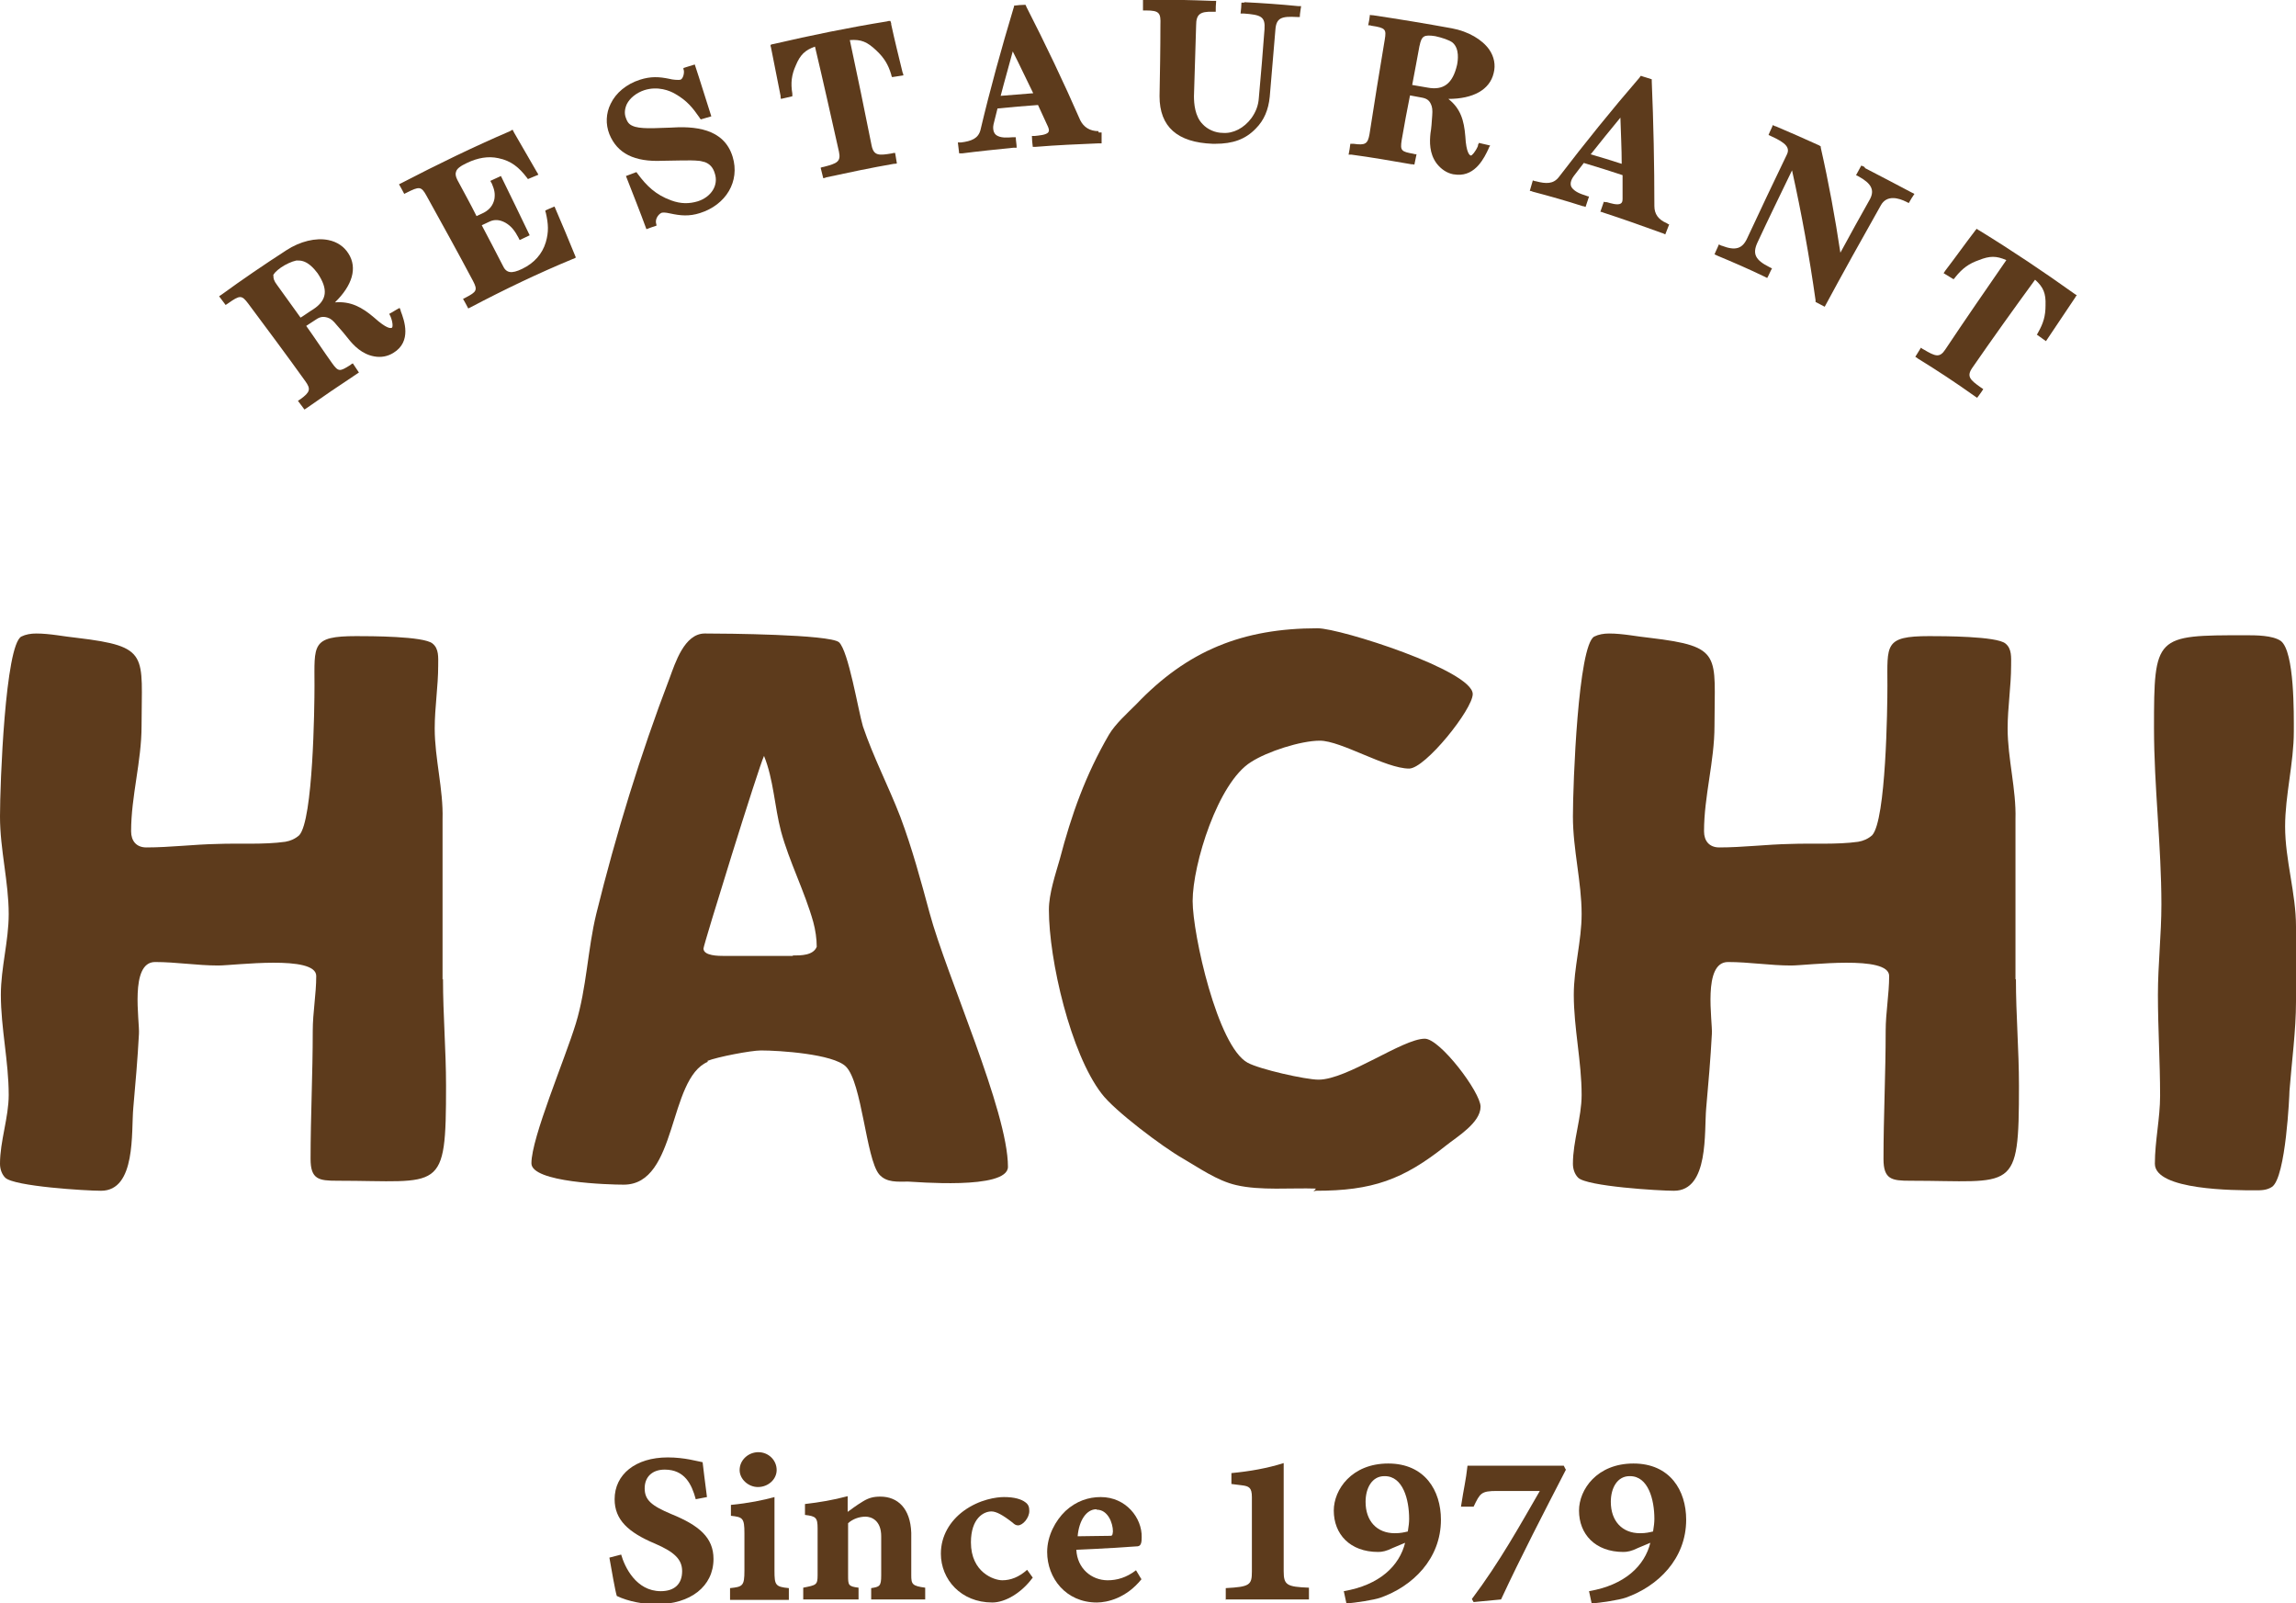
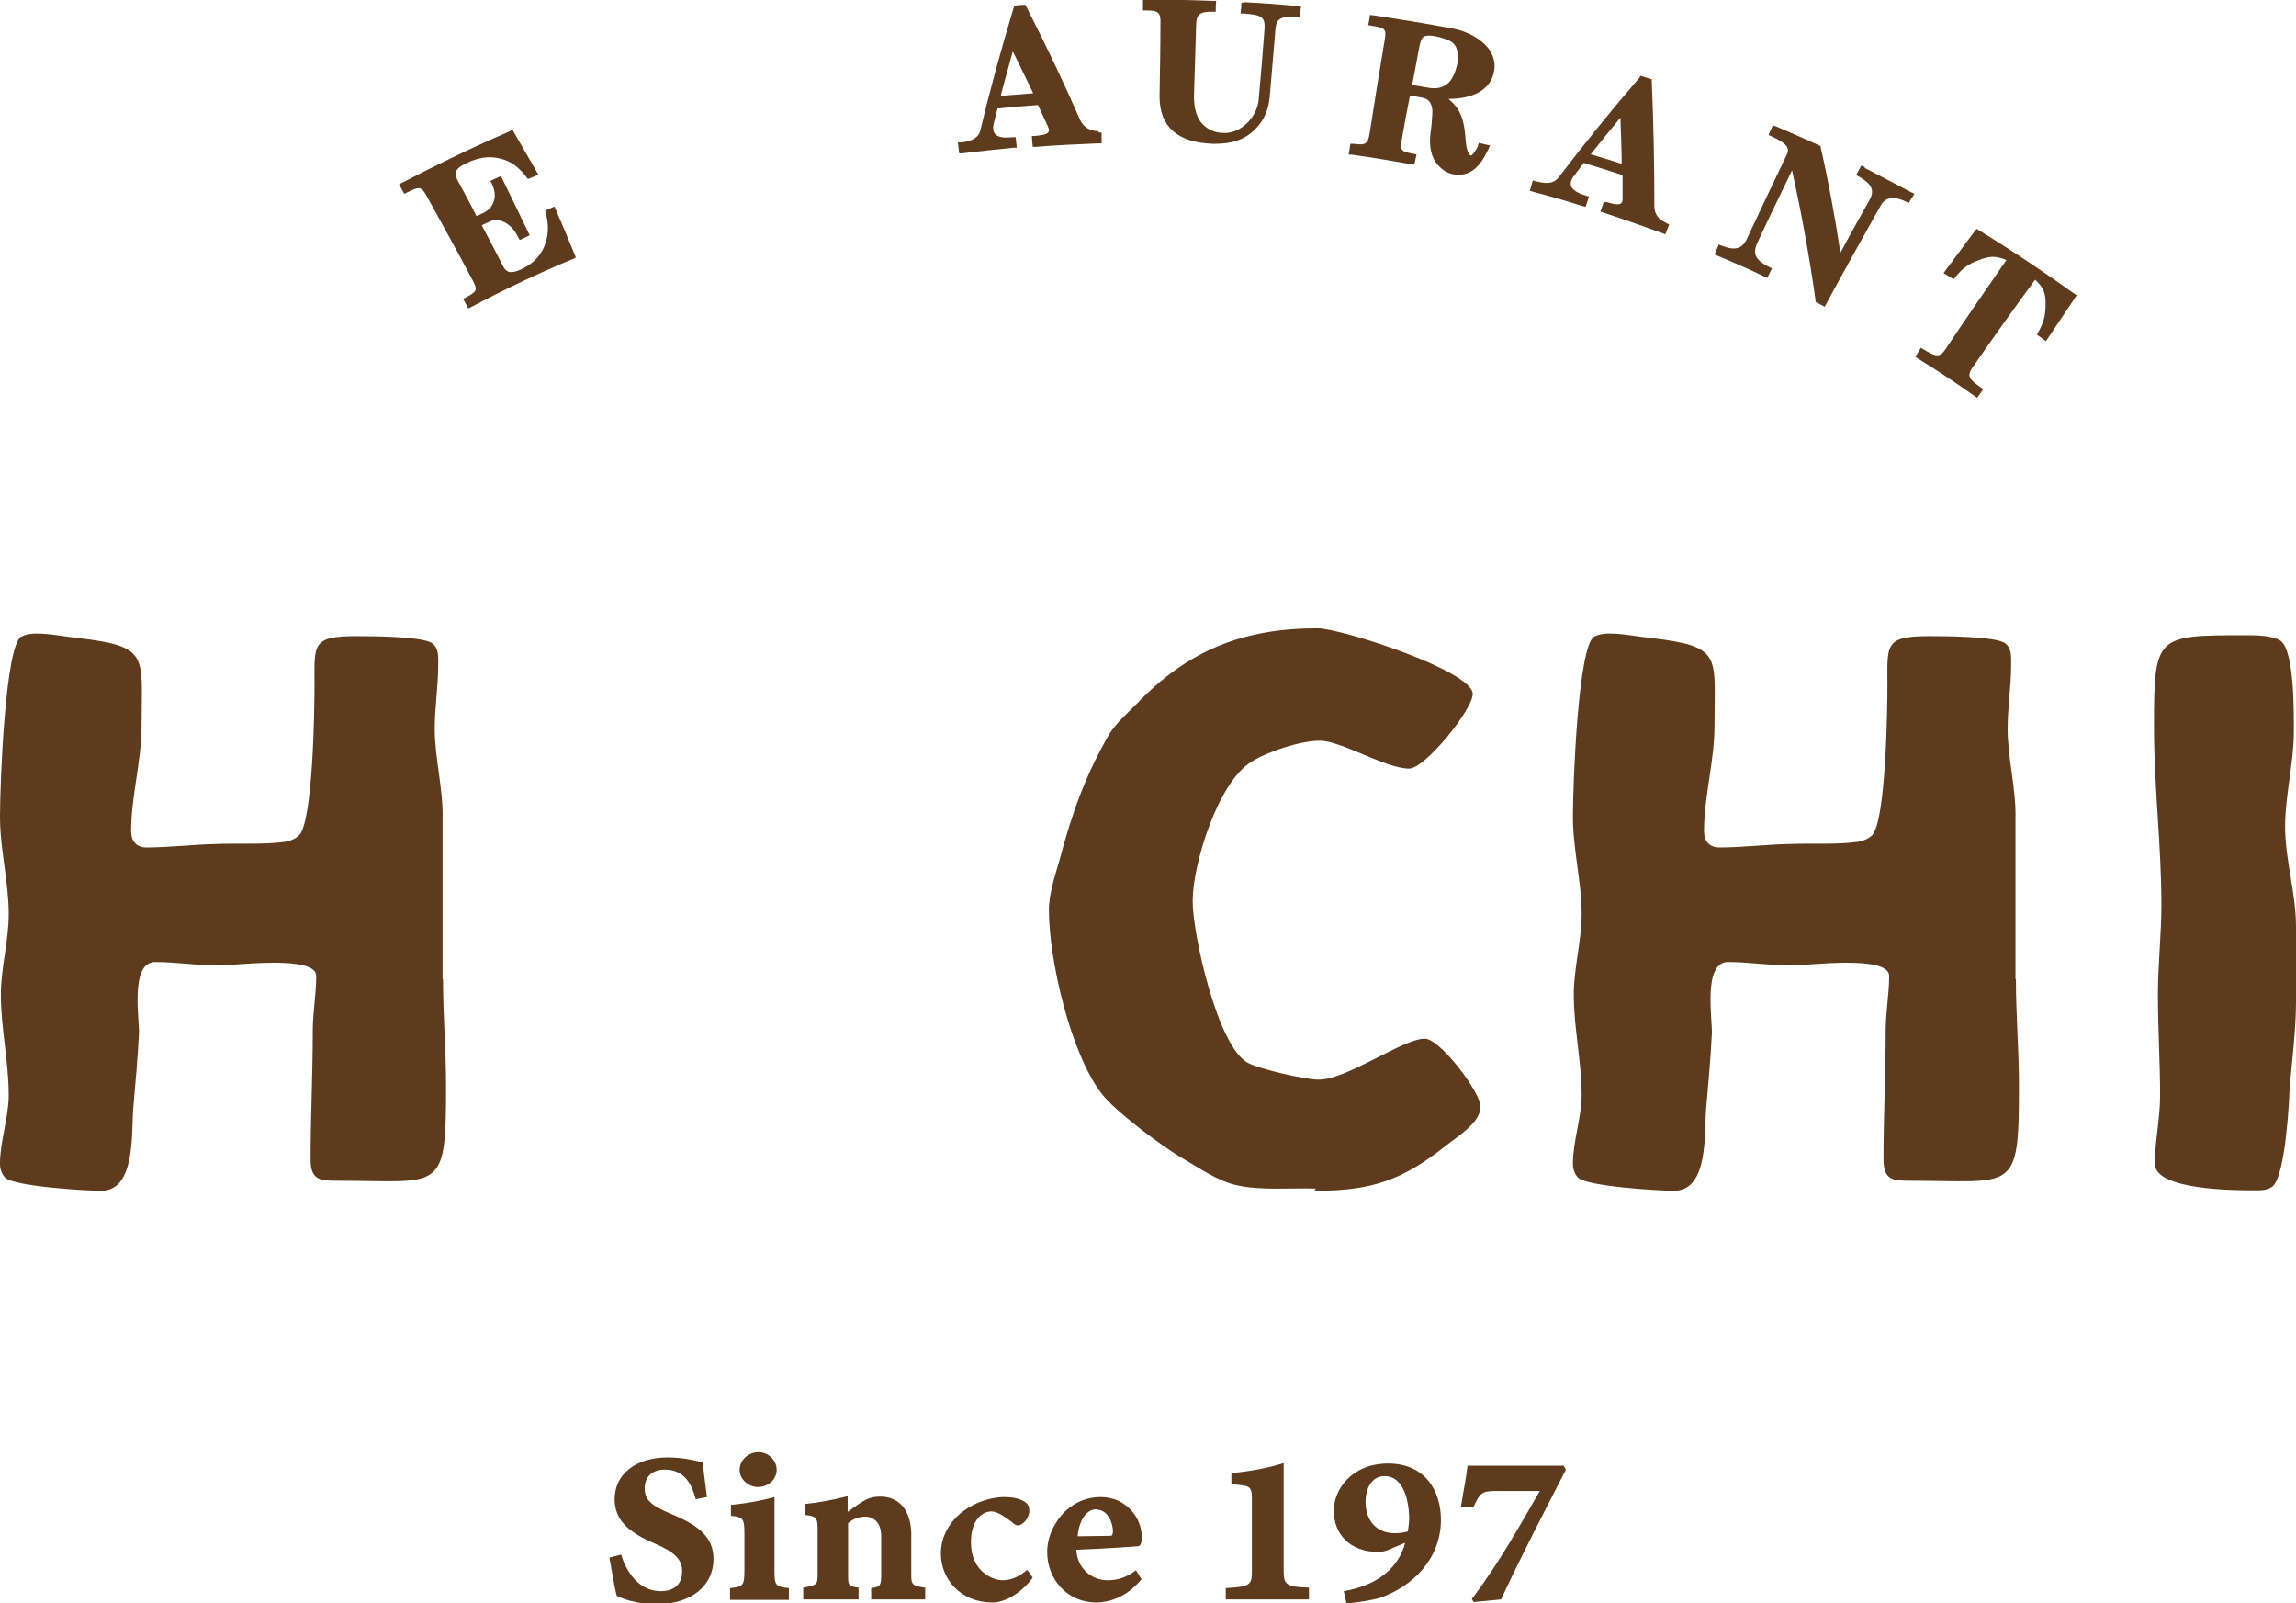
<svg xmlns="http://www.w3.org/2000/svg" id="_レイヤー_2" data-name="レイヤー 2" viewBox="0 0 52.71 36.8">
  <defs>
    <style>      .cls-1 {        fill: #5d3b1c;        stroke-width: 0px;      }    </style>
  </defs>
  <g id="_レイヤー_1-2" data-name="レイヤー 1">
    <g>
      <g>
        <path class="cls-1" d="m10.17,22.47c0,.82.07,1.63.07,2.45,0,2.49-.1,2.18-2.5,2.18-.42,0-.61-.03-.61-.5,0-.97.05-1.95.05-2.94,0-.42.08-.84.08-1.26,0-.49-1.88-.24-2.25-.24-.49,0-.96-.08-1.45-.08-.59,0-.35,1.36-.37,1.65-.03.57-.08,1.14-.13,1.7-.05.54.07,1.9-.74,1.9-.34,0-2-.1-2.2-.3-.08-.08-.12-.2-.12-.32,0-.52.2-1.06.2-1.58,0-.77-.18-1.53-.18-2.3,0-.62.18-1.23.18-1.85,0-.74-.2-1.48-.2-2.24s.12-3.93.49-4.13c.1-.05.22-.07.34-.07.32,0,.64.07.94.1,1.68.2,1.48.39,1.48,2.02,0,.82-.24,1.61-.24,2.42,0,.22.12.37.35.37.54,0,1.09-.07,1.63-.08.5-.02,1.06.02,1.56-.05.12-.02.23-.07.32-.15.32-.35.35-2.94.35-3.43,0-.94-.08-1.14.96-1.14.3,0,1.55,0,1.75.17.15.12.13.32.13.5,0,.49-.08.96-.08,1.45,0,.69.2,1.4.18,2.08v3.68Z" />
-         <path class="cls-1" d="m16.25,24.37c-.92.39-.69,2.82-1.93,2.82-.34,0-2.12-.05-2.12-.49,0-.59.77-2.39,1.02-3.21.25-.82.27-1.7.47-2.52.45-1.82,1.01-3.65,1.68-5.4.13-.35.34-1.03.81-1.03s2.86.02,3.08.2c.22.2.44,1.56.55,1.93.24.71.59,1.38.86,2.08.27.72.47,1.46.67,2.2.39,1.45,1.8,4.55,1.8,5.83,0,.54-2.17.34-2.29.34-.24,0-.5.03-.67-.17-.3-.37-.39-2.1-.76-2.47-.29-.29-1.53-.37-1.95-.37-.23,0-1.01.15-1.23.24Zm1.95-2.44c.19,0,.47,0,.55-.2,0-.18-.03-.39-.08-.57-.2-.71-.55-1.38-.74-2.08-.15-.57-.17-1.19-.39-1.73-.12.24-1.39,4.34-1.39,4.42,0,.17.35.17.47.17h1.58Z" />
        <path class="cls-1" d="m30.21,27.28c-.56-.02-1.28.05-1.83-.08-.44-.1-.86-.4-1.24-.62-.44-.25-1.56-1.09-1.85-1.48-.71-.92-1.21-3.06-1.21-4.22,0-.37.15-.81.25-1.16.27-1.03.59-1.93,1.13-2.86.15-.25.42-.49.62-.69,1.18-1.24,2.45-1.75,4.17-1.75.52,0,3.56.97,3.56,1.51,0,.35-1.09,1.71-1.46,1.71-.54,0-1.56-.64-2.05-.64-.44,0-1.21.25-1.58.49-.76.47-1.34,2.35-1.34,3.19,0,.76.57,3.33,1.26,3.71.27.15,1.33.39,1.63.39.66,0,1.93-.94,2.44-.94.35,0,1.28,1.23,1.28,1.56,0,.37-.54.69-.79.89-.99.79-1.7,1.04-2.99,1.04-.02,0-.05.02-.05,0l.03-.02.03-.05Z" />
        <path class="cls-1" d="m46.28,22.47c0,.82.07,1.63.07,2.45,0,2.49-.1,2.18-2.5,2.18-.42,0-.61-.03-.61-.5,0-.97.05-1.95.05-2.94,0-.42.08-.84.08-1.26,0-.49-1.88-.24-2.25-.24-.49,0-.96-.08-1.45-.08-.59,0-.35,1.36-.37,1.65-.03.57-.08,1.14-.13,1.7-.05.54.07,1.9-.74,1.9-.34,0-2-.1-2.2-.3-.08-.08-.12-.2-.12-.32,0-.52.2-1.06.2-1.58,0-.77-.18-1.53-.18-2.3,0-.62.18-1.23.18-1.85,0-.74-.2-1.48-.2-2.24s.12-3.93.49-4.13c.1-.05.22-.07.34-.07.32,0,.64.07.94.1,1.68.2,1.48.39,1.48,2.02,0,.82-.24,1.61-.24,2.42,0,.22.12.37.35.37.54,0,1.09-.07,1.63-.08.5-.02,1.06.02,1.56-.05.12-.02.23-.07.32-.15.32-.35.35-2.94.35-3.43,0-.94-.08-1.14.96-1.14.3,0,1.55,0,1.75.17.15.12.13.32.13.5,0,.49-.08.96-.08,1.45,0,.69.2,1.4.18,2.08v3.68Z" />
        <path class="cls-1" d="m52.71,22.99c0,.66-.1,1.4-.15,2.05,0,.07-.08,1.98-.4,2.2-.12.08-.25.08-.39.08-.45,0-2.3,0-2.3-.61,0-.52.12-1.04.12-1.56,0-.77-.05-1.55-.05-2.32,0-.69.08-1.38.08-2.07,0-1.34-.17-2.71-.17-4.05,0-2.13.03-2.13,2.1-2.13.24,0,.62,0,.81.13.32.24.3,1.7.3,2.08,0,.72-.2,1.46-.2,2.18,0,.77.25,1.53.25,2.3v1.7Z" />
      </g>
      <g>
-         <path class="cls-1" d="m9.17,7.07c-.08.04-.15.09-.23.13,0,.02.01.04.02.05.06.14.06.25.04.27-.03.02-.12.03-.41-.23-.28-.24-.54-.38-.9-.35.4-.39.52-.79.31-1.12-.1-.16-.26-.27-.46-.31-.29-.06-.65.03-.96.23-.51.33-1.01.67-1.49,1.02-.02.01-.04.03-.06.04.05.07.1.13.15.2.02-.01.04-.03.06-.04.27-.19.31-.19.46.01.44.59.88,1.18,1.31,1.78.13.18.11.25-.11.41-.02.01-.04.03-.06.04.05.07.1.13.15.2.02-.01.04-.03.06-.04.37-.26.75-.52,1.13-.77.02-.01.04-.03.06-.04-.05-.07-.09-.14-.14-.21-.02.01-.04.02-.06.04-.24.15-.27.16-.42-.05-.2-.28-.39-.57-.59-.85.08-.05.15-.1.23-.15.09-.06.16-.07.26-.04.07.02.13.07.21.17.1.11.2.23.27.32.12.15.31.35.59.4.16.03.31,0,.44-.08.43-.26.25-.75.17-.96,0-.03-.02-.05-.03-.08Zm-2.9-.74c.01-.05.07-.11.18-.19.1-.07.25-.14.35-.16.01,0,.03,0,.04,0,.22-.01.38.2.45.29.25.37.22.62-.1.83-.1.06-.19.13-.29.19-.18-.25-.36-.5-.54-.75-.07-.09-.09-.16-.08-.21Z" />
        <path class="cls-1" d="m12.52,4.83s0,.04.01.05c.06.26.07.44,0,.68-.08.27-.27.48-.54.61-.25.12-.37.1-.45-.08-.16-.31-.32-.62-.48-.92.06-.03.11-.05.17-.08.12-.06.24-.05.37.02.14.08.22.19.3.34.01.02.02.04.03.06.08-.04.15-.07.23-.11-.22-.46-.44-.91-.66-1.36-.08.04-.16.07-.24.11,0,.02.02.04.03.06.06.14.08.23.06.36-.03.14-.11.24-.24.31-.06.03-.11.05-.17.08-.14-.28-.29-.55-.44-.83-.04-.08-.05-.14-.03-.19.02-.07.1-.13.25-.2.25-.12.49-.16.72-.11.3.06.48.22.65.44.01.01.02.03.03.04.08-.03.16-.07.24-.1-.01-.02-.02-.04-.04-.07-.17-.3-.35-.6-.52-.9-.01-.02-.02-.04-.03-.06-.02,0-.04.02-.06.03-.84.36-1.68.77-2.49,1.19-.02.01-.04.02-.06.03.04.07.08.14.12.22.02-.01.04-.02.06-.03.28-.14.33-.15.45.07.36.65.72,1.3,1.07,1.96.11.21.08.25-.17.38-.02.01-.04.02-.06.03.04.07.08.14.12.22.02-.01.04-.02.06-.03.76-.4,1.55-.78,2.35-1.11.02,0,.04-.02.06-.03-.16-.39-.32-.78-.49-1.17-.08.03-.16.07-.23.1Z" />
-         <path class="cls-1" d="m15.37,2.93c-.16,0-.58.04-.79-.02-.13-.04-.17-.09-.21-.2-.04-.1-.03-.21.02-.32.07-.14.22-.26.4-.32.31-.1.59.01.72.09.26.15.39.31.55.54,0,.01.02.03.03.04.08-.02.16-.05.24-.07-.13-.4-.25-.8-.38-1.19-.09.03-.17.05-.26.08,0,.02,0,.04.01.06.01.07-.02.19-.08.21-.05.01-.18,0-.25-.02-.24-.05-.43-.06-.68.02-.31.1-.55.3-.67.55-.11.22-.12.47-.03.7.18.44.57.64,1.22.61.22,0,.66-.02.82,0,.05,0,.1.02.15.03.11.04.19.12.23.26.09.27-.08.54-.39.64-.2.06-.39.06-.61-.02-.36-.13-.57-.34-.77-.61-.01-.01-.02-.03-.03-.04-.08.03-.16.06-.24.09.16.41.32.81.47,1.22.08-.03.16-.06.23-.08,0-.02,0-.04-.01-.06-.02-.11.07-.22.14-.24.02,0,.06-.01.19.02.23.05.43.07.68-.01.6-.19.92-.73.75-1.29-.2-.66-.88-.71-1.45-.67Z" />
-         <path class="cls-1" d="m20.46.54s-.01-.04-.02-.06c-.02,0-.05,0-.07.01-.87.14-1.75.32-2.61.52-.02,0-.05.01-.07.02,0,.02,0,.04.01.06.07.37.15.74.22,1.11,0,.02,0,.05.01.07.09-.02.18-.04.26-.06,0-.02,0-.04,0-.06-.04-.24-.02-.43.08-.65.1-.24.21-.35.44-.43.19.8.37,1.61.55,2.41.05.23-.04.27-.35.35-.02,0-.05.01-.07.02.02.08.04.16.06.24.02,0,.05-.01.07-.02.51-.11,1.03-.22,1.55-.31.02,0,.05,0,.07-.01-.01-.08-.03-.16-.04-.24-.02,0-.05,0-.07.01-.3.05-.42.06-.47-.18-.16-.81-.33-1.62-.5-2.42.26-.02.4.04.61.24.18.17.27.32.34.55,0,.02.01.04.02.06.09-.01.17-.03.26-.04,0-.02-.01-.05-.02-.07-.09-.37-.18-.73-.26-1.1Z" />
+         <path class="cls-1" d="m20.46.54s-.01-.04-.02-.06Z" />
        <path class="cls-1" d="m25.22,3.01c-.2,0-.34-.09-.42-.25-.38-.87-.8-1.75-1.24-2.61,0-.01-.01-.03-.02-.04-.09,0-.18.01-.26.02,0,.02,0,.03-.01.05-.28.93-.54,1.87-.76,2.8-.05.2-.21.26-.45.29-.02,0-.05,0-.07,0,.01.08.02.16.03.25.02,0,.05,0,.07,0,.39-.05.79-.09,1.18-.13.02,0,.05,0,.07,0,0-.08-.02-.16-.02-.24-.02,0-.05,0-.07,0-.14.01-.28.02-.38-.05-.09-.07-.07-.21-.06-.25.03-.12.06-.24.09-.36.31-.03.62-.06.93-.08.08.17.15.33.23.5.02.05.03.09.01.12-.04.07-.23.08-.31.09-.02,0-.05,0-.07,0,0,.08.01.17.02.25.02,0,.05,0,.07,0,.48-.04.97-.06,1.44-.08.02,0,.05,0,.07,0,0-.08,0-.16,0-.25-.02,0-.05,0-.07,0Zm-2.25-.8c.09-.35.19-.69.28-1.03.16.31.31.64.47.96-.25.02-.5.04-.75.06Z" />
        <path class="cls-1" d="m28.57.06s-.05,0-.07,0c0,.08-.01.16-.02.25.02,0,.05,0,.07,0,.4.03.5.07.48.36-.04.52-.08,1.04-.13,1.57-.01.18-.07.33-.17.47-.17.23-.42.36-.66.34-.17,0-.35-.08-.46-.2-.18-.18-.2-.48-.2-.64.02-.54.03-1.08.05-1.63,0-.25.09-.32.38-.31.02,0,.05,0,.07,0,0-.08,0-.16.01-.25-.03,0-.05,0-.08,0-.51-.02-1.02-.03-1.53-.03-.02,0-.05,0-.07,0,0,.08,0,.16,0,.25.02,0,.05,0,.07,0,.31,0,.34.06.33.33,0,.55-.01,1.1-.02,1.64,0,.7.41,1.06,1.22,1.09.02,0,.04,0,.06,0,.4,0,.69-.1.93-.35.19-.19.29-.43.32-.73.04-.51.09-1.03.13-1.54.02-.27.14-.31.49-.29.02,0,.05,0,.07,0,0-.08.02-.16.03-.25-.02,0-.05,0-.07,0-.4-.04-.82-.07-1.24-.09Z" />
        <path class="cls-1" d="m33.93,3.35c-.06.14-.14.22-.16.22-.03,0-.11-.06-.13-.44-.03-.37-.11-.64-.39-.86.57,0,.95-.21,1.04-.59.05-.19.01-.38-.1-.54-.16-.23-.48-.42-.86-.49-.6-.11-1.21-.21-1.81-.3-.02,0-.05,0-.07-.01-.01.08-.02.16-.04.24.02,0,.05,0,.07.01.33.05.35.08.31.32-.12.72-.24,1.45-.35,2.17-.04.22-.09.26-.37.22-.02,0-.05,0-.07,0-.01.08-.02.16-.04.25.02,0,.05,0,.07,0,.45.06.91.14,1.37.22.02,0,.05,0,.07.01.02-.08.03-.16.05-.24-.02,0-.05,0-.07-.01-.28-.05-.31-.07-.27-.32.06-.34.12-.68.19-1.02.09.02.18.03.27.05.11.02.17.06.21.15.03.06.04.14.03.26-.01.15-.02.3-.04.41-.02.19-.03.46.14.69.1.13.23.22.38.25.03,0,.06.01.09.01.43.03.63-.4.72-.59.01-.03.02-.05.04-.08-.09-.02-.18-.04-.26-.06,0,.02-.02.04-.02.05Zm-1.34-2.3c.02-.11.05-.18.1-.21.05-.03.13-.03.26-.01.14.03.33.09.4.15.16.14.12.41.1.51-.1.43-.31.59-.68.52-.12-.02-.23-.04-.35-.06.06-.3.11-.6.17-.91Z" />
        <path class="cls-1" d="m37.98,4.73c0-.94-.02-1.91-.06-2.86,0-.02,0-.03,0-.05-.08-.03-.17-.05-.25-.08-.01.01-.02.02-.03.04-.64.74-1.26,1.51-1.85,2.28-.13.17-.3.16-.53.1-.02,0-.05-.01-.07-.02-.02.08-.05.16-.07.24.02,0,.05.01.07.02.38.1.77.21,1.14.33.02,0,.05.01.07.02.03-.08.05-.16.08-.24-.02,0-.05-.01-.07-.02-.13-.04-.26-.09-.33-.19-.06-.1.02-.22.05-.26.08-.1.15-.2.23-.3.3.09.59.18.89.28,0,.18,0,.36,0,.54,0,.06-.01.09-.04.11-.07.05-.25-.01-.32-.03-.02,0-.05,0-.07-.01-.03.08-.05.15-.08.23.02,0,.05.01.07.02.46.15.91.31,1.35.47.02,0,.04.02.07.03.03-.08.06-.15.09-.23-.02,0-.04-.02-.06-.03-.19-.08-.28-.21-.28-.39Zm-1.46-1.19c.22-.28.45-.56.68-.84.01.35.03.71.03,1.06-.24-.08-.48-.15-.72-.22Z" />
        <path class="cls-1" d="m42.8,3.83s-.04-.02-.07-.03c-.04.07-.08.15-.12.22.02.01.04.02.06.03.29.16.37.31.26.52-.23.41-.46.82-.68,1.23-.12-.8-.27-1.62-.45-2.41,0-.01,0-.02,0-.03-.01,0-.02-.01-.03-.02-.33-.15-.67-.3-1-.44-.02,0-.05-.02-.07-.03-.03.08-.07.15-.1.23.02,0,.04.02.07.03.33.15.43.26.35.42-.31.64-.61,1.28-.91,1.92-.11.24-.27.29-.58.17-.02,0-.04-.02-.07-.03-.03.08-.07.15-.1.23.02,0,.04.02.07.03.36.15.73.31,1.08.48.02.01.04.02.06.03.04-.07.07-.15.11-.22-.02-.01-.04-.02-.06-.03-.32-.16-.39-.3-.28-.55.26-.56.53-1.11.8-1.67.22.99.4,1.99.54,2.98,0,.01,0,.02,0,.04.07.04.14.07.21.11.42-.78.85-1.55,1.29-2.33.14-.25.42-.16.58-.08.02.01.04.02.06.03.04-.07.08-.14.13-.21-.02-.01-.04-.02-.06-.03-.36-.19-.72-.38-1.07-.56Z" />
        <path class="cls-1" d="m47.62,6.74c-.7-.5-1.43-.99-2.18-1.45-.02-.01-.04-.02-.06-.04-.01.02-.03.03-.04.05-.23.3-.45.61-.68.91-.01.02-.03.04-.04.06.08.05.15.09.23.14.01-.02.03-.03.04-.05.16-.2.31-.31.54-.39.25-.1.4-.1.63,0-.47.68-.94,1.36-1.4,2.05-.13.2-.23.16-.5,0-.02-.01-.04-.02-.06-.04-.04.07-.09.14-.13.21.02.01.04.02.06.04.44.27.88.56,1.3.86.02.01.04.03.06.04.05-.07.1-.13.14-.2-.02-.01-.04-.03-.06-.04-.24-.17-.33-.25-.19-.45.47-.68.95-1.35,1.44-2.02.19.17.25.31.24.59,0,.24-.05.41-.17.62-.01.02-.02.04-.03.05.07.05.14.1.21.15.01-.02.03-.04.04-.06.21-.31.42-.63.63-.94.01-.02.02-.04.04-.05-.02-.01-.04-.03-.06-.04Z" />
      </g>
      <g>
        <path class="cls-1" d="m15.97,34.4c-.09-.33-.25-.67-.71-.67-.29,0-.46.17-.46.43,0,.27.16.4.61.59.64.26.97.54.97,1.03,0,.63-.53,1.04-1.31,1.04-.29,0-.64-.06-.91-.19-.04-.13-.12-.6-.17-.88l.27-.07c.08.28.34.84.91.84.31,0,.49-.16.49-.46,0-.27-.18-.44-.62-.63-.62-.26-.93-.55-.93-1.02,0-.57.48-.96,1.22-.96.39,0,.68.09.8.11.02.18.05.41.1.8l-.26.05Z" />
        <path class="cls-1" d="m16.76,36.72v-.27c.29-.03.33-.05.33-.4v-.86c0-.35-.04-.37-.31-.4v-.25c.41-.04.75-.11,1-.18v1.69c0,.33.02.37.33.4v.27h-1.36Zm.64-2.59c-.22,0-.42-.18-.42-.39,0-.23.2-.41.43-.41s.42.18.42.41c0,.21-.19.39-.43.39Z" />
        <path class="cls-1" d="m20,36.72v-.27c.19-.03.23-.04.23-.29v-.9c0-.36-.22-.45-.36-.45s-.29.05-.4.15v1.19c0,.23,0,.26.24.29v.27h-1.27v-.27c.3-.06.33-.06.33-.29v-1.07c0-.25-.04-.28-.29-.31v-.25c.34-.04.64-.09.98-.18,0,.14,0,.27,0,.36.07-.05.2-.15.35-.24.13-.08.24-.11.4-.11.4,0,.69.27.71.83v.97c0,.21.02.25.32.29v.27h-1.24Z" />
        <path class="cls-1" d="m23.7,36.22c-.26.35-.63.56-.92.56-.72,0-1.18-.53-1.18-1.12,0-.41.21-.75.52-.98.37-.27.76-.32.93-.32.24,0,.4.05.49.12.07.05.09.11.09.2,0,.16-.15.33-.26.33-.05,0-.09-.03-.12-.06-.23-.18-.38-.26-.49-.26-.18,0-.47.16-.47.71,0,.69.53.87.72.87.19,0,.38-.07.57-.24l.13.18Z" />
        <path class="cls-1" d="m26.21,36.24c-.35.44-.79.54-1.03.54-.71,0-1.14-.56-1.14-1.16,0-.37.19-.72.42-.94.25-.23.53-.32.81-.32.58,0,.95.48.94.92,0,.11-.01.2-.09.21-.11.01-.9.06-1.41.08.02.43.35.7.72.7.21,0,.43-.06.65-.23l.12.2Zm-1.04-1.6c-.23,0-.4.26-.43.62.21,0,.47-.01.73-.01.06,0,.07,0,.08-.1,0-.2-.12-.5-.37-.5Z" />
        <path class="cls-1" d="m28.14,36.72v-.27c.55-.03.6-.07.6-.38v-1.71c0-.22-.07-.25-.23-.27l-.24-.03v-.25c.42-.04.82-.11,1.2-.23v2.48c0,.32.07.36.58.38v.27h-1.9Z" />
        <path class="cls-1" d="m32.28,35.4l-.31.13c-.14.07-.24.09-.33.09-.65,0-1.02-.41-1.02-.95,0-.48.41-1.08,1.25-1.08s1.21.62,1.21,1.29c0,.9-.65,1.53-1.39,1.79-.14.05-.58.12-.78.13l-.06-.28c.82-.14,1.28-.58,1.41-1.12Zm-.5-1.52c-.28,0-.43.27-.43.59,0,.44.26.72.67.72.14,0,.21-.02.3-.04.02-.12.03-.21.03-.29,0-.44-.14-.98-.56-.98Z" />
        <path class="cls-1" d="m35.95,33.73c-.51.99-1.02,1.97-1.49,2.98l-.63.06-.04-.07c.64-.85,1.12-1.72,1.56-2.48h-.98c-.37,0-.39.05-.54.36h-.29c.07-.46.11-.58.15-.94h2.21s.04.08.04.08Z" />
-         <path class="cls-1" d="m37.91,35.4l-.31.13c-.14.07-.24.09-.33.09-.65,0-1.02-.41-1.02-.95,0-.48.41-1.08,1.25-1.08s1.21.62,1.21,1.29c0,.9-.65,1.53-1.39,1.79-.14.05-.58.12-.78.13l-.06-.28c.82-.14,1.28-.58,1.41-1.12Zm-.5-1.52c-.28,0-.43.27-.43.59,0,.44.26.72.67.72.14,0,.21-.02.3-.04.02-.12.03-.21.03-.29,0-.44-.14-.98-.56-.98Z" />
      </g>
    </g>
  </g>
</svg>